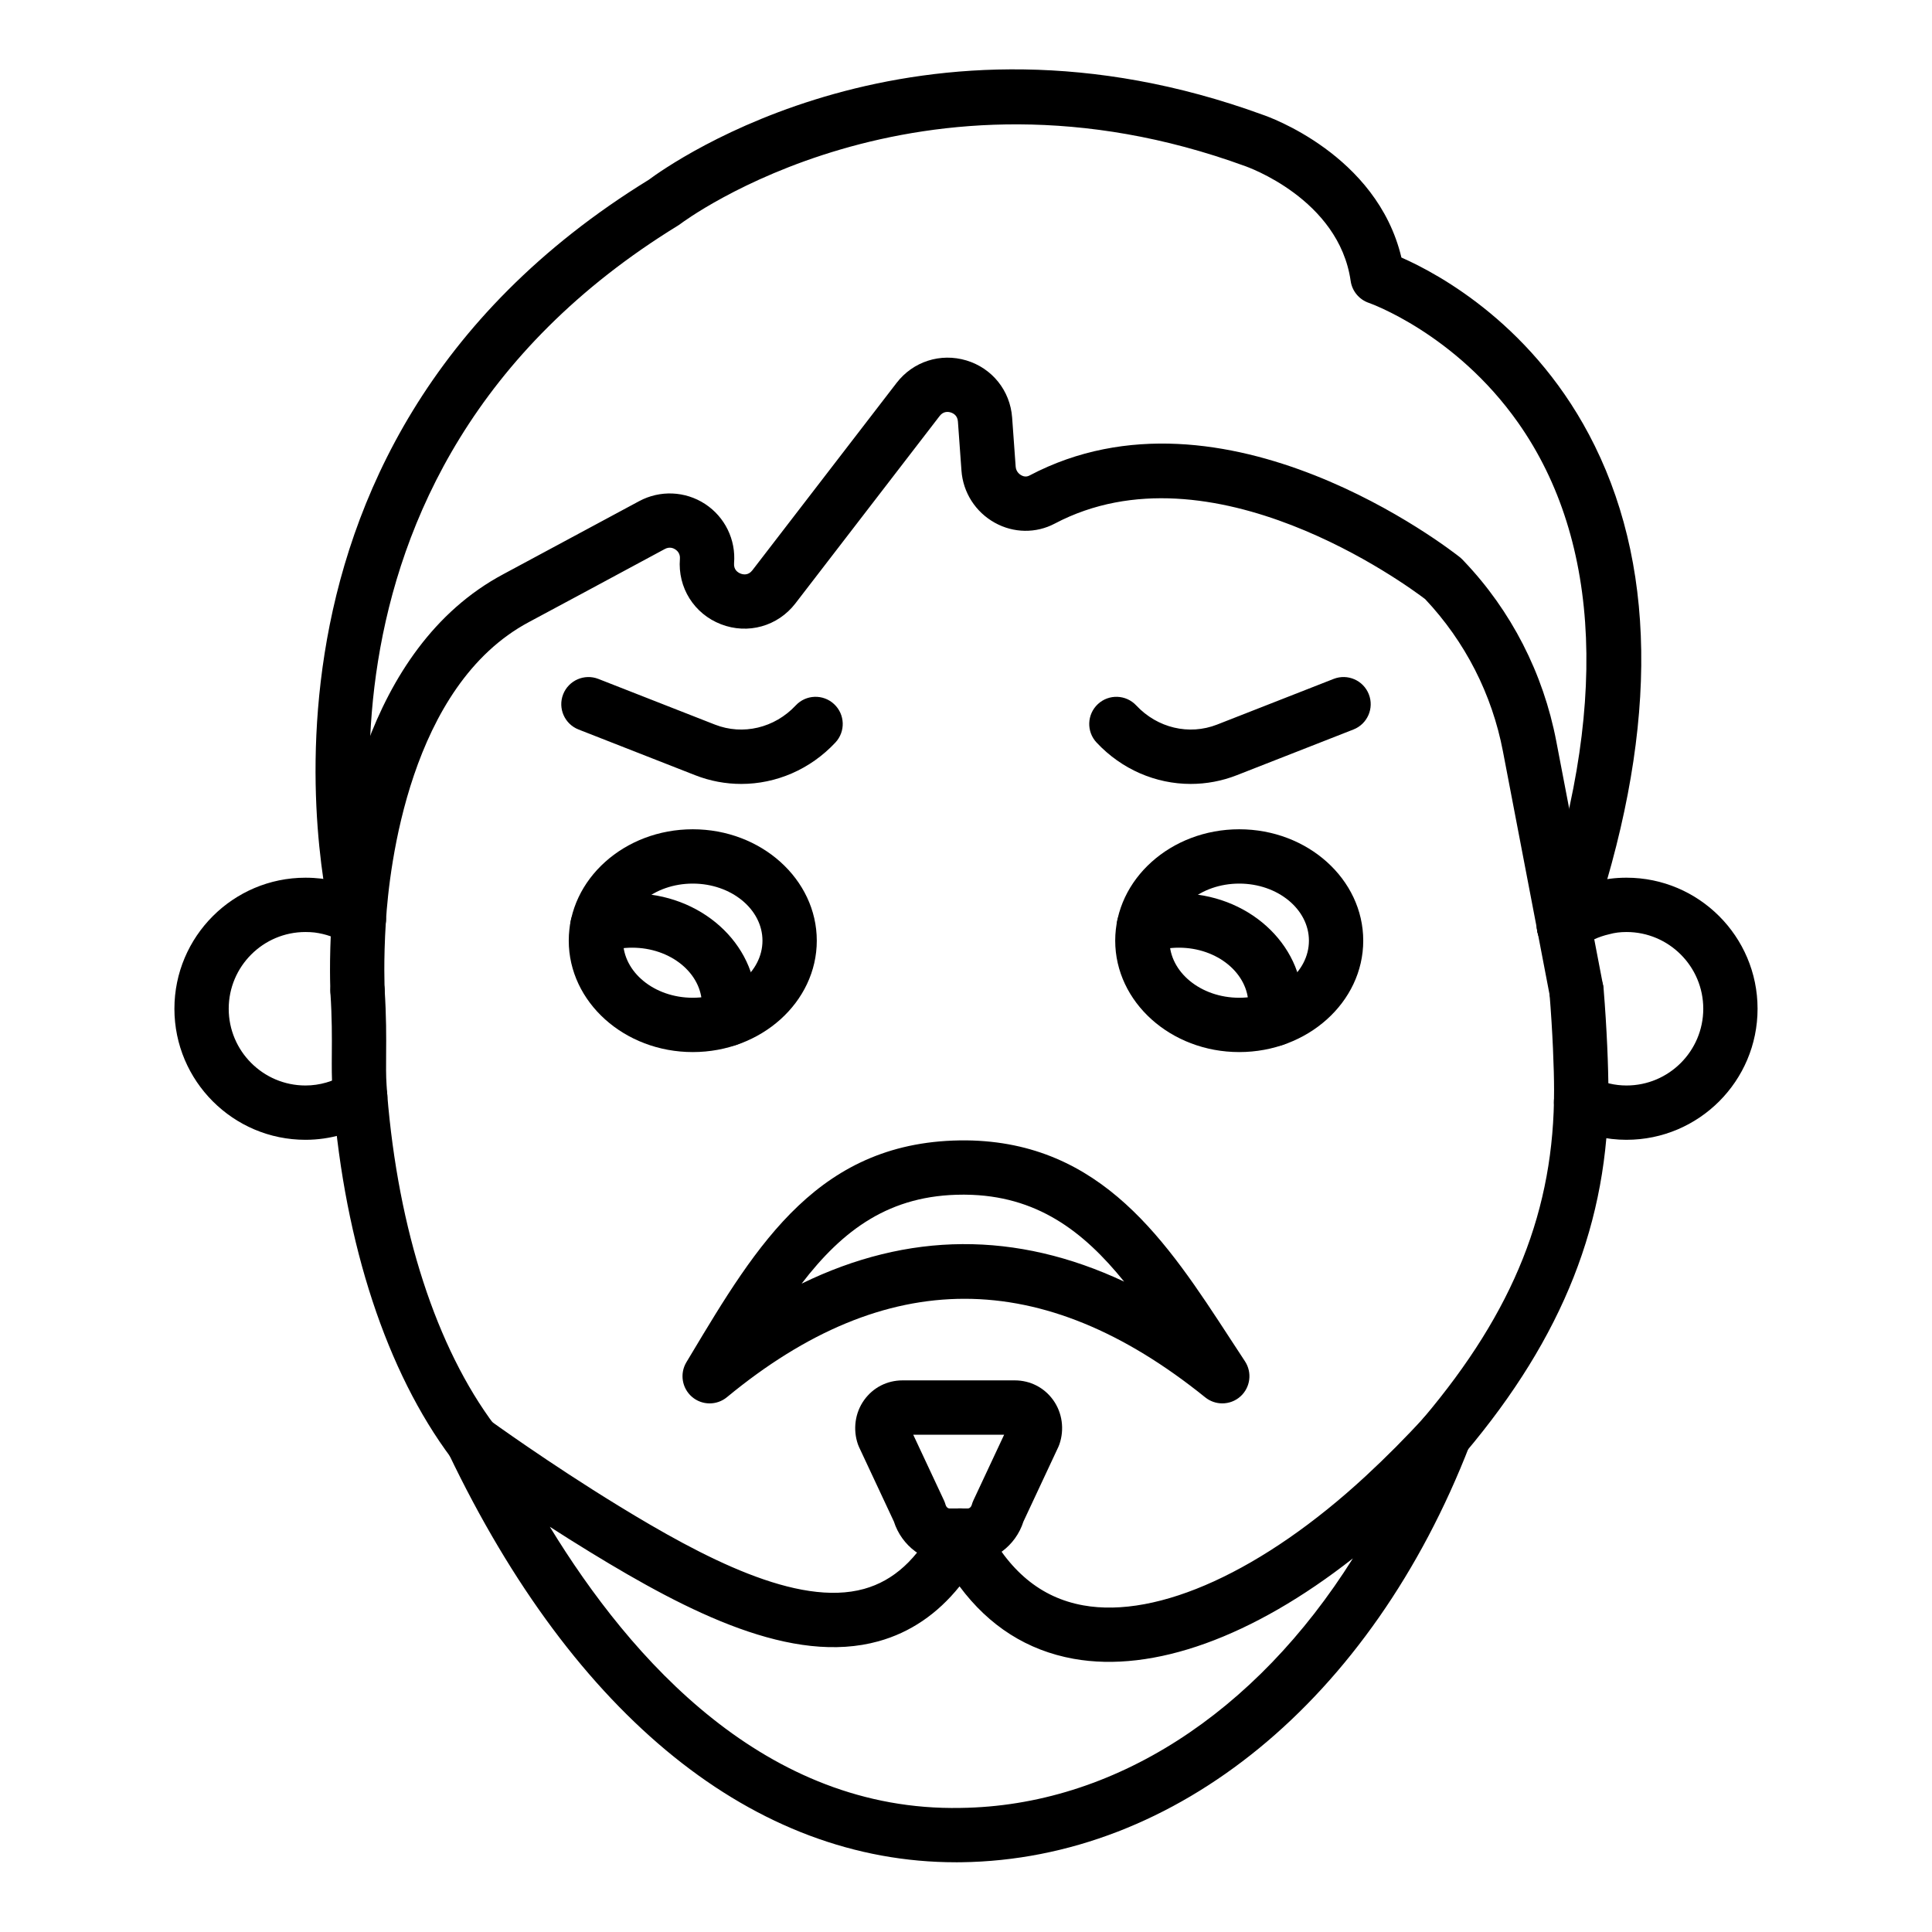
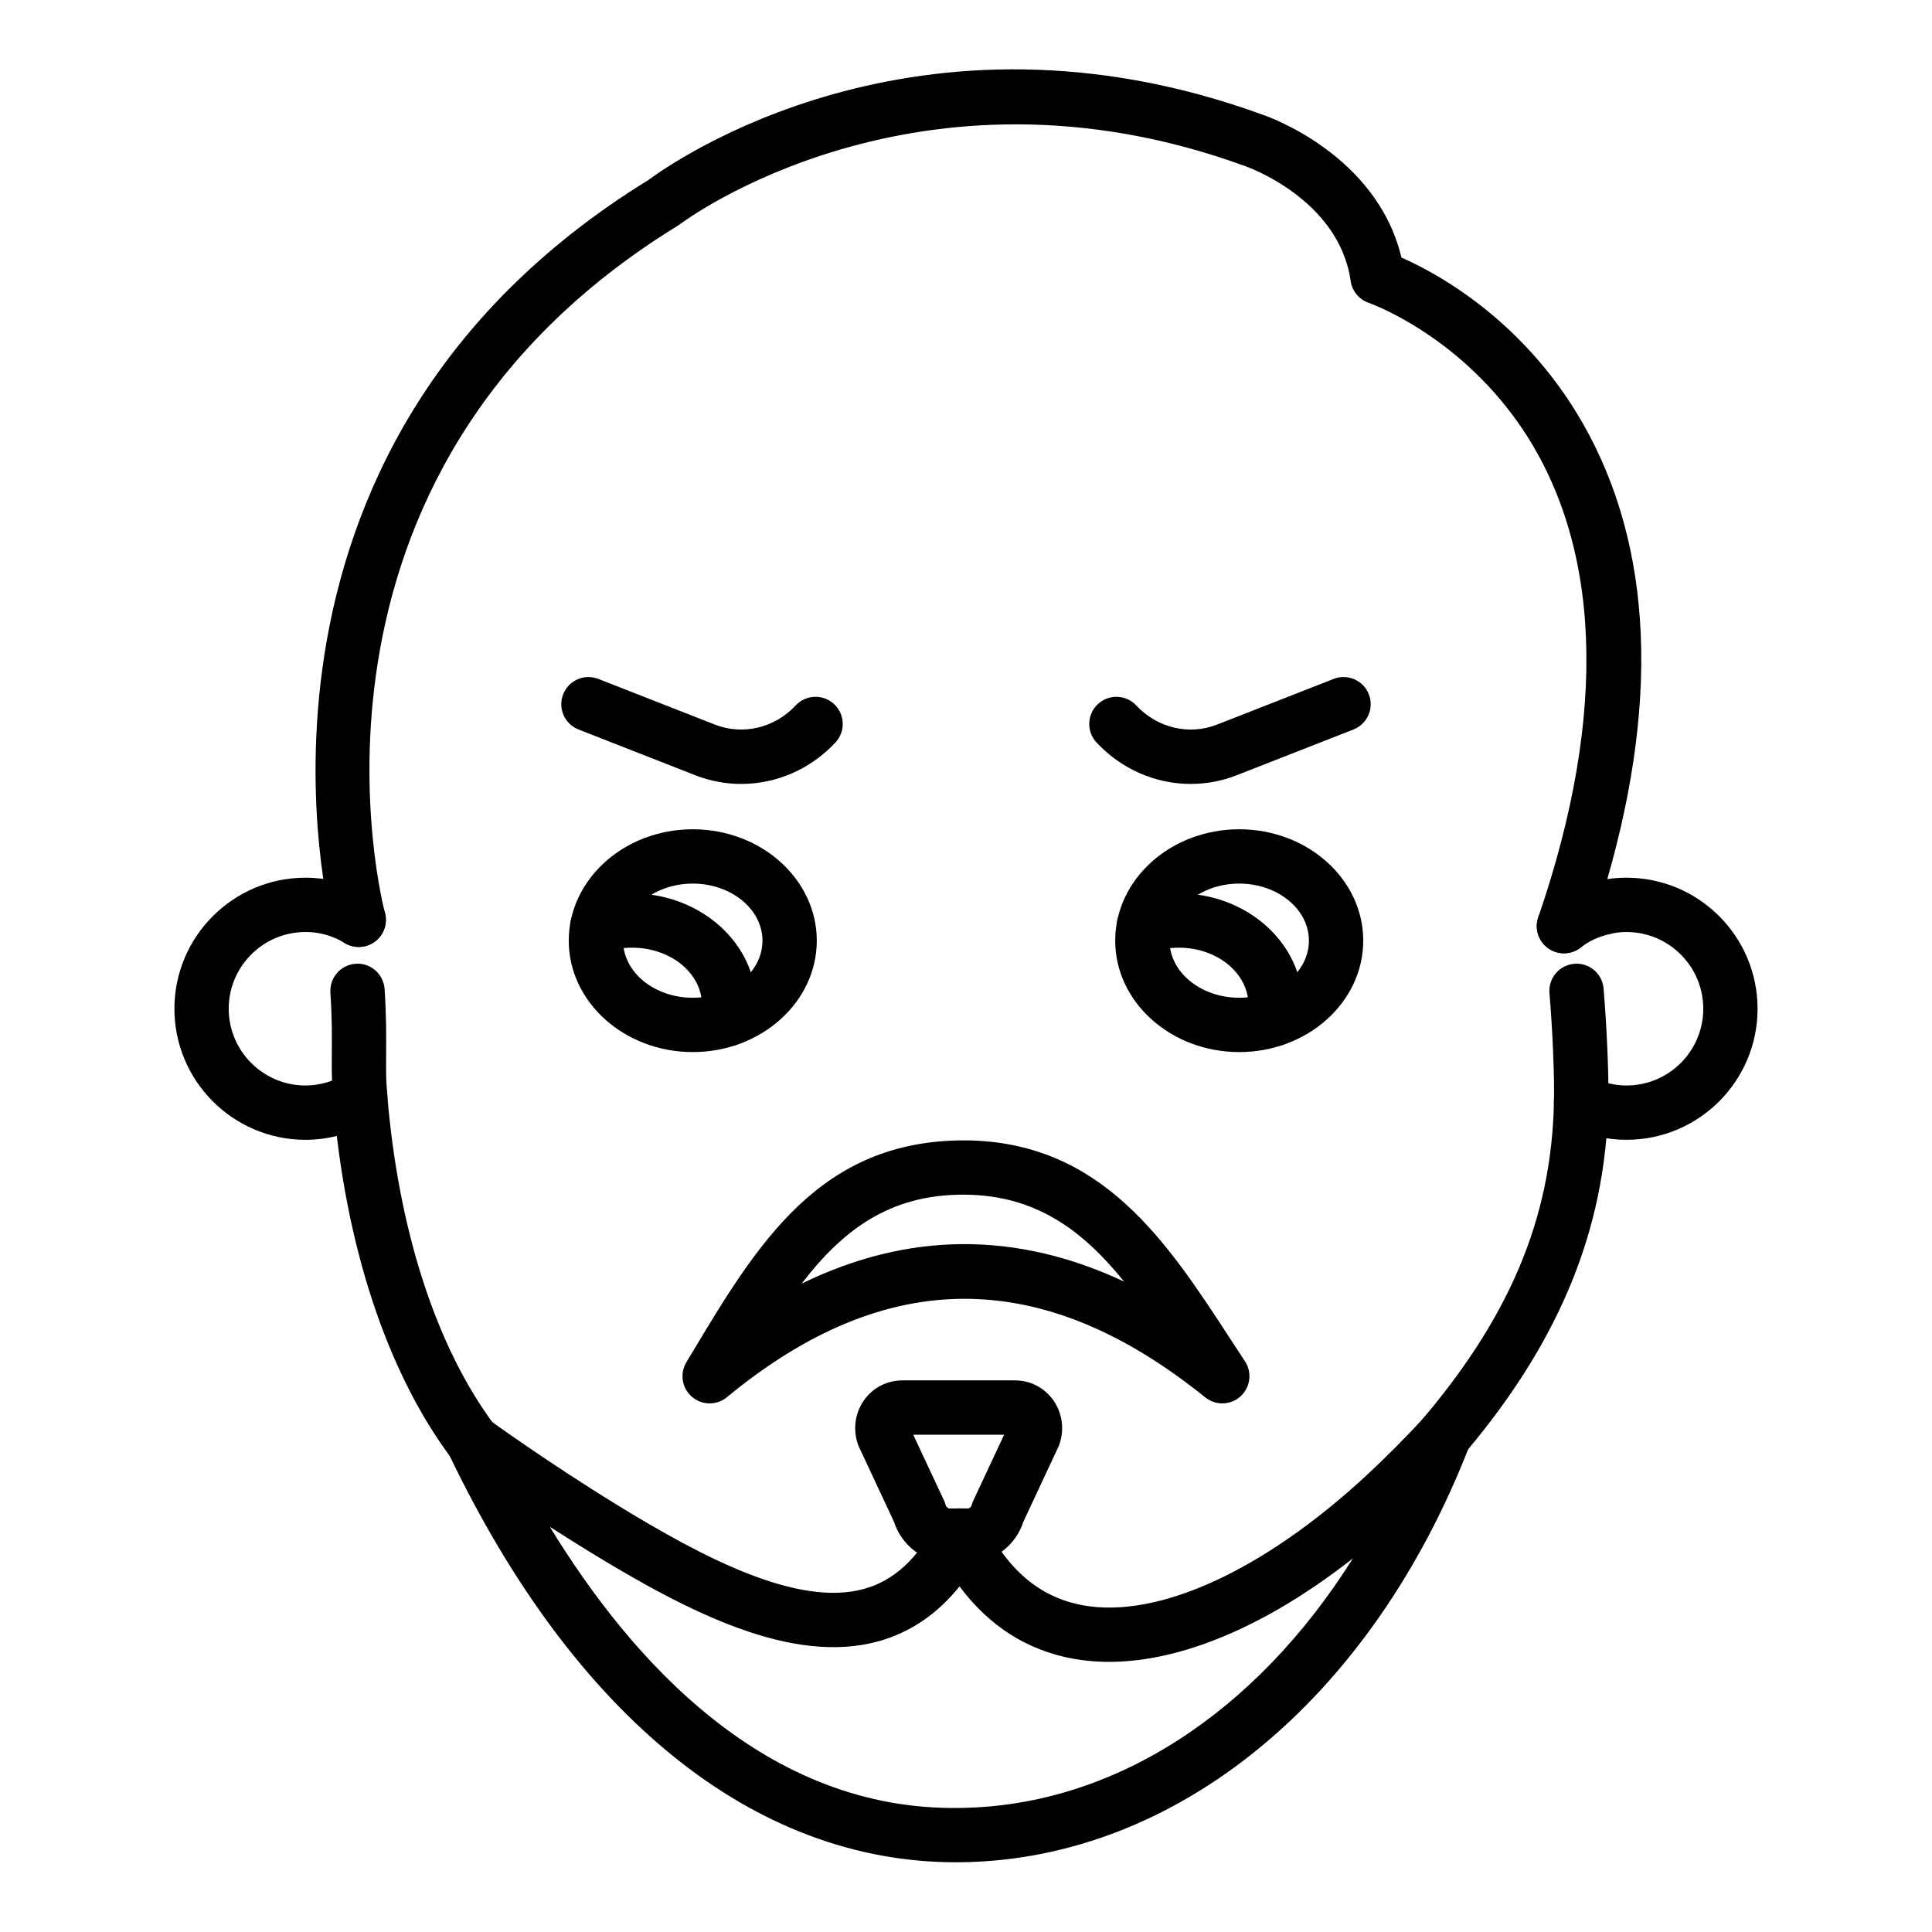
<svg xmlns="http://www.w3.org/2000/svg" fill="#000000" width="800px" height="800px" version="1.1" viewBox="144 144 512 512">
  <g>
    <path d="m558.46 396.64c-0.777 0-1.562-0.125-2.34-0.395-3.762-1.293-5.762-5.387-4.465-9.148 18.672-54.285 16.824-99.609-5.34-131.08-16.691-23.699-39.34-31.676-39.562-31.75-2.559-0.875-4.43-3.121-4.812-5.797-3.121-21.836-27.699-30.355-27.949-30.441-86.855-31.742-149.01 14.801-149.63 15.277-0.195 0.152-0.402 0.297-0.613 0.426-108.22 66.363-78.066 180.96-77.75 182.11 1.059 3.836-1.191 7.793-5.023 8.852-3.852 1.062-7.801-1.191-8.852-5.023-0.348-1.254-33.184-126.04 83.793-198.02 5.742-4.285 71.141-50.711 162.84-17.195 1.129 0.379 30.129 10.453 36.633 37.793 9.926 4.363 35.637 18.23 51.223 49.871 16.898 34.305 16.445 77.934-1.344 129.66-1.023 2.984-3.816 4.859-6.805 4.863z" />
    <path d="m526.77 531.59c-1.641 0-3.289-0.559-4.641-1.699-3.035-2.566-3.422-7.106-0.859-10.141 23.988-28.422 34.652-55.23 34.574-86.938 0-5.398-0.375-15.406-1.219-25.637-0.328-3.961 2.621-7.438 6.582-7.762 3.981-0.34 7.438 2.621 7.762 6.582 0.875 10.633 1.27 21.125 1.27 26.801 0.086 34.863-11.98 65.449-37.969 96.238-1.418 1.688-3.453 2.555-5.5 2.555z" />
    <path d="m269.36 533.27c-2.188 0-4.352-0.996-5.762-2.879-17.07-22.758-28.191-56.547-31.316-95.145-0.047-0.418-0.078-0.965-0.105-1.512l-0.062-0.934c-0.219-3.062-0.203-6.051-0.18-9.547 0.031-4.434 0.066-9.461-0.375-16.188-0.262-3.969 2.746-7.394 6.707-7.656 3.945-0.312 7.391 2.746 7.656 6.707 0.473 7.254 0.438 12.793 0.402 17.242-0.02 3.078-0.051 5.715 0.125 8.23 0.035 0.34 0.066 0.859 0.094 1.383l0.066 0.957c2.926 36.074 13.043 67.211 28.496 87.82 2.387 3.18 1.742 7.691-1.438 10.074-1.293 0.977-2.809 1.445-4.309 1.445z" />
-     <path d="m561.77 413.73c-3.379 0-6.391-2.391-7.059-5.832l-12.414-64.762c-2.898-15.176-10.027-29.121-20.617-40.363-4.695-3.578-56.688-41.906-98.156-20.016-4.973 2.629-10.91 2.543-15.883-0.219-5.121-2.844-8.426-8.012-8.844-13.832l-0.938-13.004c-0.117-1.621-1.25-2.195-1.918-2.398-0.672-0.215-1.941-0.352-2.926 0.941l-38.227 49.668c-4.66 6.055-12.582 8.281-19.711 5.523-7.133-2.75-11.508-9.719-10.891-17.344 0.113-1.398-0.715-2.16-1.215-2.492-0.508-0.324-1.523-0.777-2.766-0.117-13.551 7.301-31.445 16.934-36.008 19.359-31.648 16.852-37.035 64.988-37.93 79.344-0.676 10.605-0.324 17.898-0.32 17.973 0.199 3.969-2.856 7.348-6.82 7.551-3.91 0.227-7.348-2.848-7.551-6.816-0.016-0.328-0.402-8.125 0.328-19.613 1.301-20.801 8.336-71.34 45.531-91.141 4.551-2.426 22.418-12.043 35.949-19.328 5.523-2.969 12.211-2.688 17.465 0.742 5.254 3.434 8.199 9.453 7.688 15.707-0.141 1.754 1.023 2.469 1.73 2.746 0.703 0.277 2.051 0.523 3.121-0.875l38.227-49.668c4.367-5.672 11.629-7.996 18.477-5.949 6.856 2.062 11.617 8.008 12.137 15.148l0.938 13.004c0.102 1.414 1.152 2.102 1.473 2.281 0.523 0.293 1.312 0.535 2.184 0.07 51.617-27.223 111.64 19.73 114.17 21.734 0.316 0.281 0.707 0.656 0.992 0.98 12.473 13.082 20.996 29.652 24.449 47.703l12.41 64.73c0.754 3.906-1.801 7.68-5.699 8.434-0.465 0.09-0.922 0.129-1.375 0.129z" />
    <path d="m224.95 446.06c-19.148 0-34.73-15.578-34.73-34.73 0-19.152 15.582-34.73 34.73-34.73 1.453 0 2.82 0.086 4.188 0.238 5.027 0.66 9.594 2.262 13.695 4.773 3.387 2.078 4.453 6.508 2.379 9.898-2.082 3.387-6.508 4.461-9.898 2.379-2.367-1.453-5.039-2.383-7.934-2.766-0.719-0.082-1.551-0.129-2.434-0.129-11.215 0-20.336 9.125-20.336 20.336 0 11.215 9.125 20.336 20.336 20.336 3.766 0 7.457-1.07 10.676-3.102 3.367-2.117 7.812-1.109 9.926 2.25 2.121 3.359 1.113 7.805-2.25 9.926-5.516 3.484-11.859 5.32-18.348 5.32z" />
    <path d="m575.05 446.06c-5.34 0-10.48-1.215-15.27-3.609-3.555-1.777-4.996-6.102-3.219-9.656s6.094-5.004 9.656-3.219c2.773 1.387 5.746 2.09 8.832 2.09 11.215 0 20.336-9.125 20.336-20.336 0-11.215-9.125-20.336-20.336-20.336-1.676 0-3.156 0.188-4.531 0.574-2.969 0.676-5.481 1.871-7.641 3.551-3.141 2.43-7.656 1.875-10.102-1.266-2.438-3.137-1.875-7.66 1.266-10.102 3.828-2.973 8.309-5.098 12.953-6.137 2.281-0.648 5.039-1.016 8.051-1.016 19.152 0 34.73 15.578 34.73 34.73 0.008 19.152-15.57 34.73-34.727 34.73z" />
    <path d="m397.3 637.52c-53.332 0-101.03-38.414-134.44-108.35-1.418-2.973-0.641-6.531 1.891-8.633 2.539-2.109 6.176-2.223 8.836-0.289 0.156 0.113 15.816 11.473 34.383 22.836 22.25 13.625 47.371 26.891 65.012 21.992 7.867-2.184 14.117-7.898 19.105-17.469 1.25-2.398 3.844-3.926 6.441-3.871 2.703 0.02 5.168 1.559 6.379 3.977 6.356 12.602 14.898 19.684 26.148 21.719 19.836 3.594 47.777-9.211 74.82-34.207 5.445-5.035 10.836-10.453 15.578-15.672 2.332-2.566 6.152-3.102 9.109-1.277 2.949 1.82 4.18 5.484 2.926 8.719-26.094 67.441-77.734 109.79-134.78 110.52-0.469 0.008-0.941 0.008-1.41 0.008zm-107.59-88.906c21.574 35.332 57.234 75.477 108.82 74.504 40.512-0.512 78.207-25.082 104-66.125-26.531 20.809-52.918 30.41-74.035 26.602-12.246-2.211-22.367-8.652-30.203-19.188-5.91 7.344-13.098 12.219-21.465 14.543-22.848 6.344-50.227-7.578-76.371-23.586-3.746-2.289-7.352-4.562-10.742-6.75z" />
    <path d="m467.92 515.91c-1.598 0-3.199-0.531-4.519-1.594-43.16-34.812-84.613-34.832-126.75-0.051-2.703 2.231-6.621 2.195-9.273-0.09-2.656-2.289-3.281-6.152-1.484-9.16l1.047-1.742c17.707-29.566 34.23-57.32 73.133-57.062 35.961 0.402 53.23 26.914 69.934 52.555l3.918 5.988c1.949 2.961 1.453 6.906-1.172 9.293-1.363 1.238-3.098 1.863-4.836 1.863zm-68.684-55.312c-19.48 0-31.891 9.352-42.797 23.578 28.266-13.785 56.844-13.957 85.469-0.535-10.871-13.449-23.25-22.832-41.992-23.039-0.227-0.004-0.453-0.004-0.68-0.004z" />
    <path d="m472.41 422.81c-18.125 0-32.867-13.246-32.867-29.523s14.742-29.52 32.867-29.52c18.121 0 32.863 13.242 32.863 29.52s-14.742 29.523-32.863 29.523zm0-44.648c-10.184 0-18.473 6.785-18.473 15.125 0 8.344 8.285 15.129 18.473 15.129 10.184 0 18.469-6.785 18.469-15.129 0-8.34-8.285-15.125-18.469-15.125z" />
    <path d="m327.59 422.81c-18.121 0-32.863-13.246-32.863-29.523s14.742-29.52 32.863-29.52c18.125 0 32.867 13.242 32.867 29.52s-14.742 29.523-32.867 29.523zm0-44.648c-10.184 0-18.469 6.785-18.469 15.125 0 8.344 8.281 15.129 18.469 15.129 10.184 0 18.473-6.785 18.473-15.129 0-8.34-8.289-15.125-18.473-15.125z" />
    <path d="m481.68 421.27c-0.418 0-0.844-0.035-1.273-0.113-3.914-0.699-6.519-4.438-5.82-8.352 0.145-0.816 0.25-1.68 0.25-2.543 0-8.336-8.266-15.117-18.426-15.117-2.387 0-4.789 0.391-6.949 1.133-3.773 1.305-7.859-0.719-9.145-4.469-1.289-3.762 0.711-7.856 4.469-9.145 3.695-1.27 7.609-1.91 11.621-1.91 18.098 0 32.82 13.238 32.82 29.512 0 1.73-0.184 3.449-0.473 5.074-0.621 3.484-3.652 5.93-7.074 5.93z" />
-     <path d="m336.86 421.27c-0.418 0-0.844-0.035-1.273-0.113-3.914-0.699-6.519-4.438-5.82-8.352 0.145-0.816 0.25-1.68 0.25-2.543 0-8.336-8.297-15.117-18.496-15.117-2.375 0-4.688 0.379-6.879 1.133-3.766 1.305-7.859-0.719-9.145-4.469-1.289-3.762 0.711-7.856 4.469-9.145 3.695-1.27 7.582-1.91 11.551-1.91 18.137 0 32.891 13.238 32.891 29.512 0 1.73-0.184 3.449-0.473 5.074-0.617 3.484-3.652 5.93-7.074 5.93z" />
+     <path d="m336.86 421.27c-0.418 0-0.844-0.035-1.273-0.113-3.914-0.699-6.519-4.438-5.82-8.352 0.145-0.816 0.25-1.68 0.25-2.543 0-8.336-8.297-15.117-18.496-15.117-2.375 0-4.688 0.379-6.879 1.133-3.766 1.305-7.859-0.719-9.145-4.469-1.289-3.762 0.711-7.856 4.469-9.145 3.695-1.27 7.582-1.91 11.551-1.91 18.137 0 32.891 13.238 32.891 29.512 0 1.73-0.184 3.449-0.473 5.074-0.617 3.484-3.652 5.93-7.074 5.93" />
    <path d="m459.55 351.75c-9.227 0-18.27-3.828-24.953-10.977-2.715-2.902-2.562-7.457 0.344-10.172 2.898-2.711 7.461-2.562 10.172 0.344 5.594 5.981 13.988 7.981 21.414 5.082l30.898-12.109c3.707-1.449 7.879 0.375 9.328 4.078 1.453 3.699-0.375 7.875-4.078 9.328l-30.898 12.109c-3.981 1.562-8.121 2.316-12.227 2.316z" />
    <path d="m340.44 351.75c-4.106 0-8.242-0.754-12.223-2.316l-30.898-12.109c-3.699-1.453-5.527-5.625-4.078-9.328 1.453-3.699 5.629-5.523 9.328-4.078l30.898 12.109c7.406 2.898 15.809 0.902 21.41-5.082 2.715-2.91 7.269-3.059 10.172-0.344 2.906 2.715 3.062 7.266 0.344 10.172-6.68 7.148-15.727 10.977-24.953 10.977z" />
    <path d="m400.47 558.15h-4.828c-6.719 0-12.688-4.457-14.754-10.926l-9.246-19.762c-0.109-0.227-0.203-0.465-0.285-0.703-1.371-3.977-0.758-8.352 1.633-11.711 2.371-3.324 6.09-5.234 10.203-5.234h29.723c4.113 0 7.828 1.91 10.203 5.234 2.394 3.356 3.004 7.734 1.633 11.711-0.082 0.238-0.176 0.473-0.285 0.703l-9.246 19.762c-2.062 6.469-8.031 10.926-14.75 10.926zm-14.457-33.938 8.141 17.391c0.176 0.375 0.32 0.77 0.43 1.172 0.156 0.578 0.594 0.98 1.062 0.98h4.828c0.469 0 0.906-0.402 1.062-0.98 0.109-0.402 0.254-0.793 0.43-1.172l8.141-17.391z" />
  </g>
</svg>